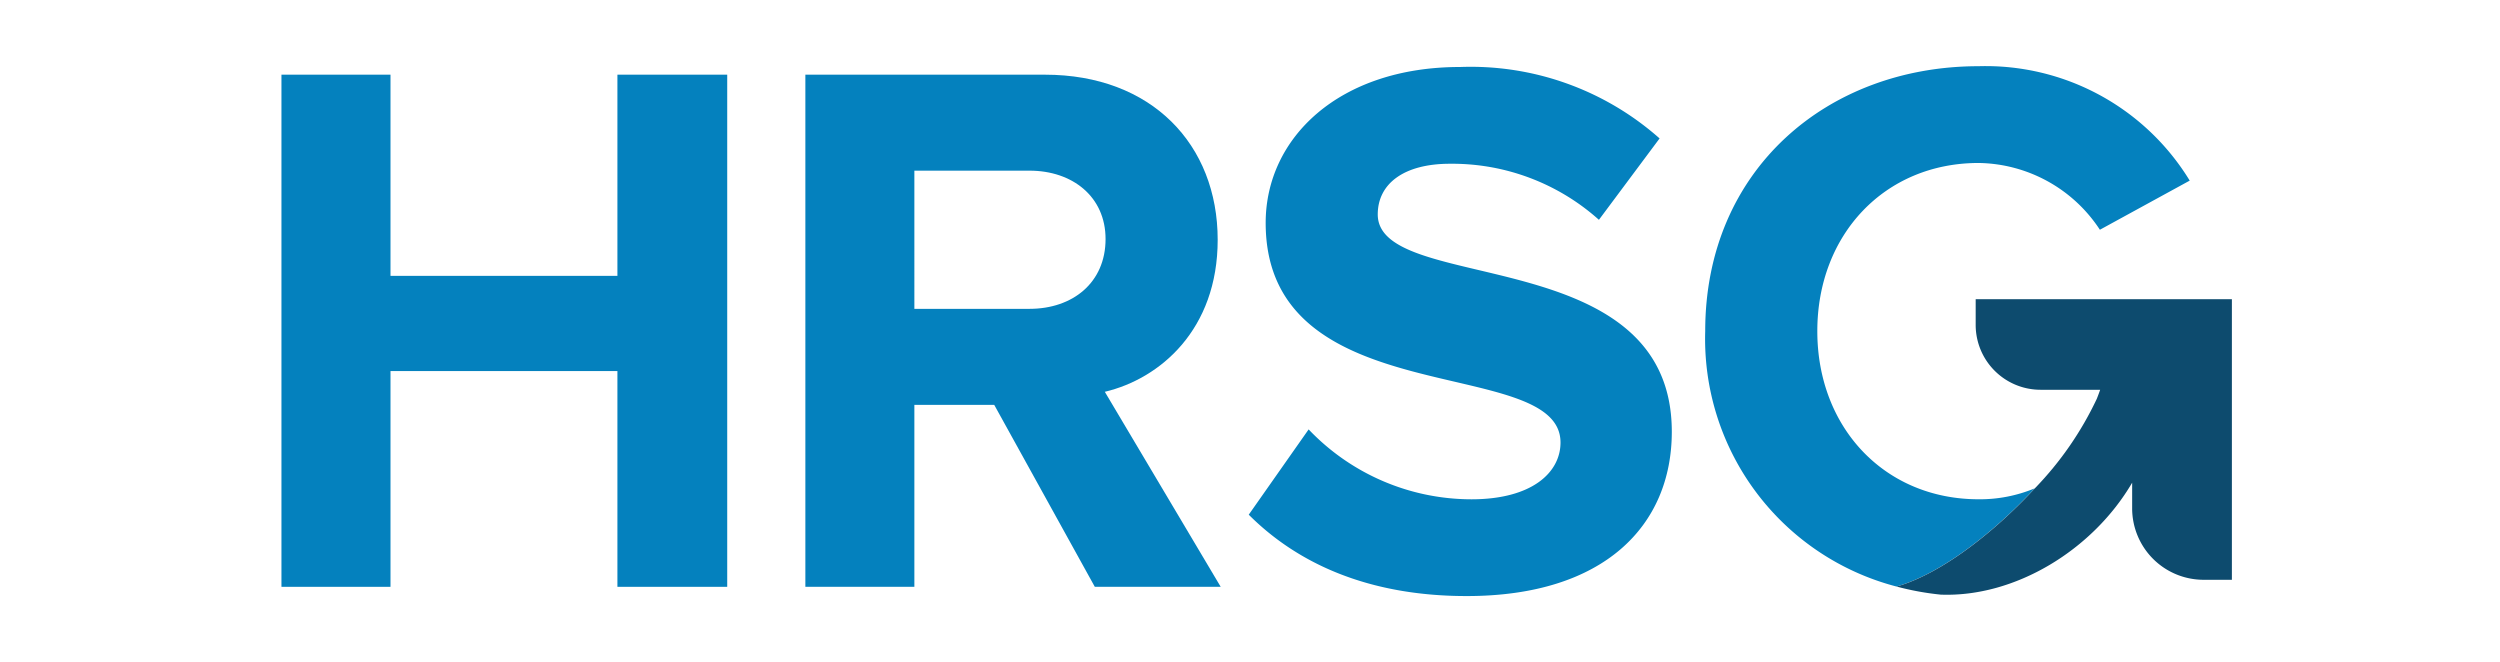
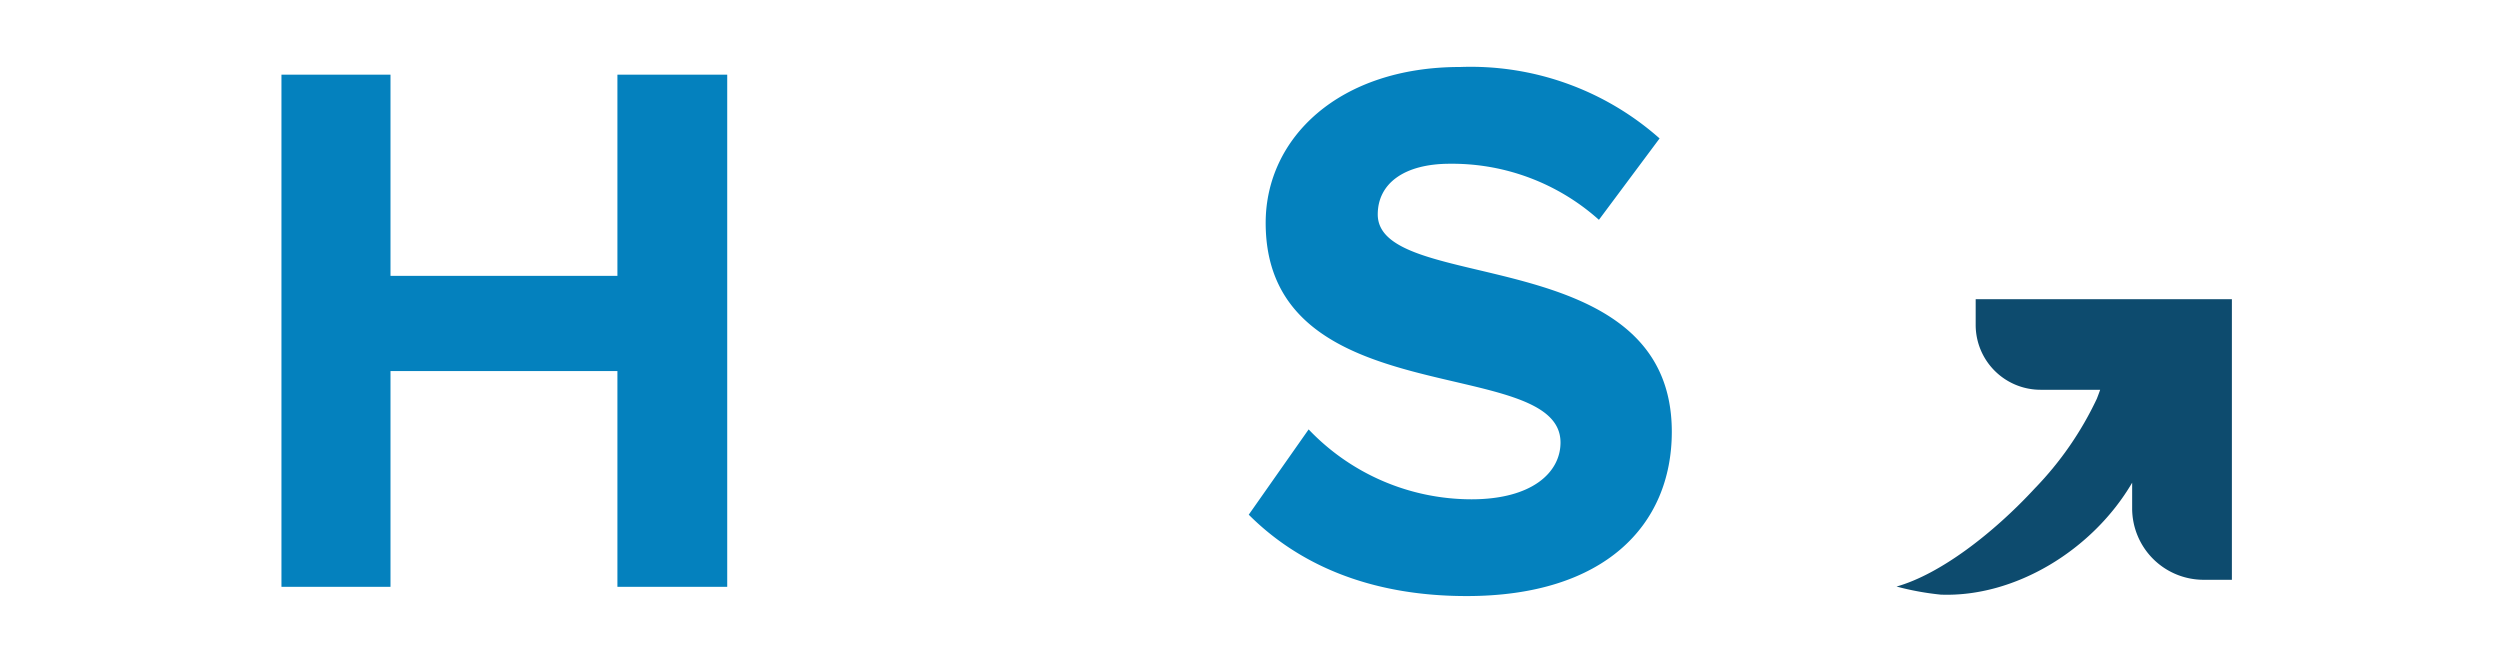
<svg xmlns="http://www.w3.org/2000/svg" width="151" height="40" viewBox="0 0 151 40">
  <g id="Group_58752" data-name="Group 58752" transform="translate(-813 -686)">
    <rect id="Rectangle_22473" data-name="Rectangle 22473" width="151" height="40" transform="translate(813 686)" fill="none" />
    <g id="Group_58742" data-name="Group 58742" transform="translate(-334.547 -24.089)">
      <path id="Path_58" data-name="Path 58" d="M1184.839,745.491V732.459h-13.706v13.032h-6.586V714.557h6.586v12.152h13.706V714.557h6.632v30.934Z" transform="translate(0 0.042)" fill="#0481be" />
-       <path id="Path_59" data-name="Path 59" d="M1211.035,745.49l-6.076-10.991h-4.823V745.49h-6.584V714.557h14.469c6.448,0,10.435,4.221,10.435,9.972,0,5.425-3.479,8.392-6.818,9.182l7,11.779Zm.649-21.008c0-2.552-1.993-4.128-4.591-4.128h-6.957V728.7h6.957c2.6,0,4.591-1.576,4.591-4.22" transform="translate(2.639 0.043)" fill="#0481be" />
      <path id="Path_60" data-name="Path 60" d="M1218.1,741.17l3.616-5.149a13.589,13.589,0,0,0,9.834,4.222c3.665,0,5.379-1.625,5.379-3.431,0-5.382-17.808-1.624-17.808-13.265,0-5.147,4.452-9.415,11.734-9.415a17.2,17.2,0,0,1,12.058,4.314l-3.664,4.916a13.286,13.286,0,0,0-9-3.386c-2.784,0-4.359,1.207-4.359,3.061,0,4.87,17.761,1.578,17.761,13.125,0,5.659-4.08,9.925-12.384,9.925-5.981,0-10.248-1.993-13.169-4.915" transform="translate(4.873 0.004)" fill="#0481be" />
-       <path id="Path_61" data-name="Path 61" d="M1263.279,739.581a8.6,8.6,0,0,1-3.4.664c-5.657,0-9.739-4.313-9.739-10.156s4.083-10.156,9.739-10.156a8.9,8.9,0,0,1,7.328,4.033l5.426-2.968a14.441,14.441,0,0,0-12.754-6.91c-9.089,0-16.51,6.215-16.51,16a15.455,15.455,0,0,0,11.551,15.427c2.627-.742,5.838-3.209,8.355-5.935" transform="translate(7.173 0)" fill="#0481be" />
      <path id="Path_62" data-name="Path 62" d="M1258.742,726.988v1.55a3.918,3.918,0,0,0,3.919,3.919h3.6c-.059.173-.129.356-.2.539a20.019,20.019,0,0,1-3.742,5.411c-2.518,2.726-5.729,5.194-8.357,5.935a16.841,16.841,0,0,0,2.671.489c4.475.168,9.172-2.683,11.56-6.761v1.547a4.315,4.315,0,0,0,4.316,4.317h1.708V726.988Z" transform="translate(8.136 1.174)" fill="#0d4b6e" />
    </g>
  </g>
</svg>